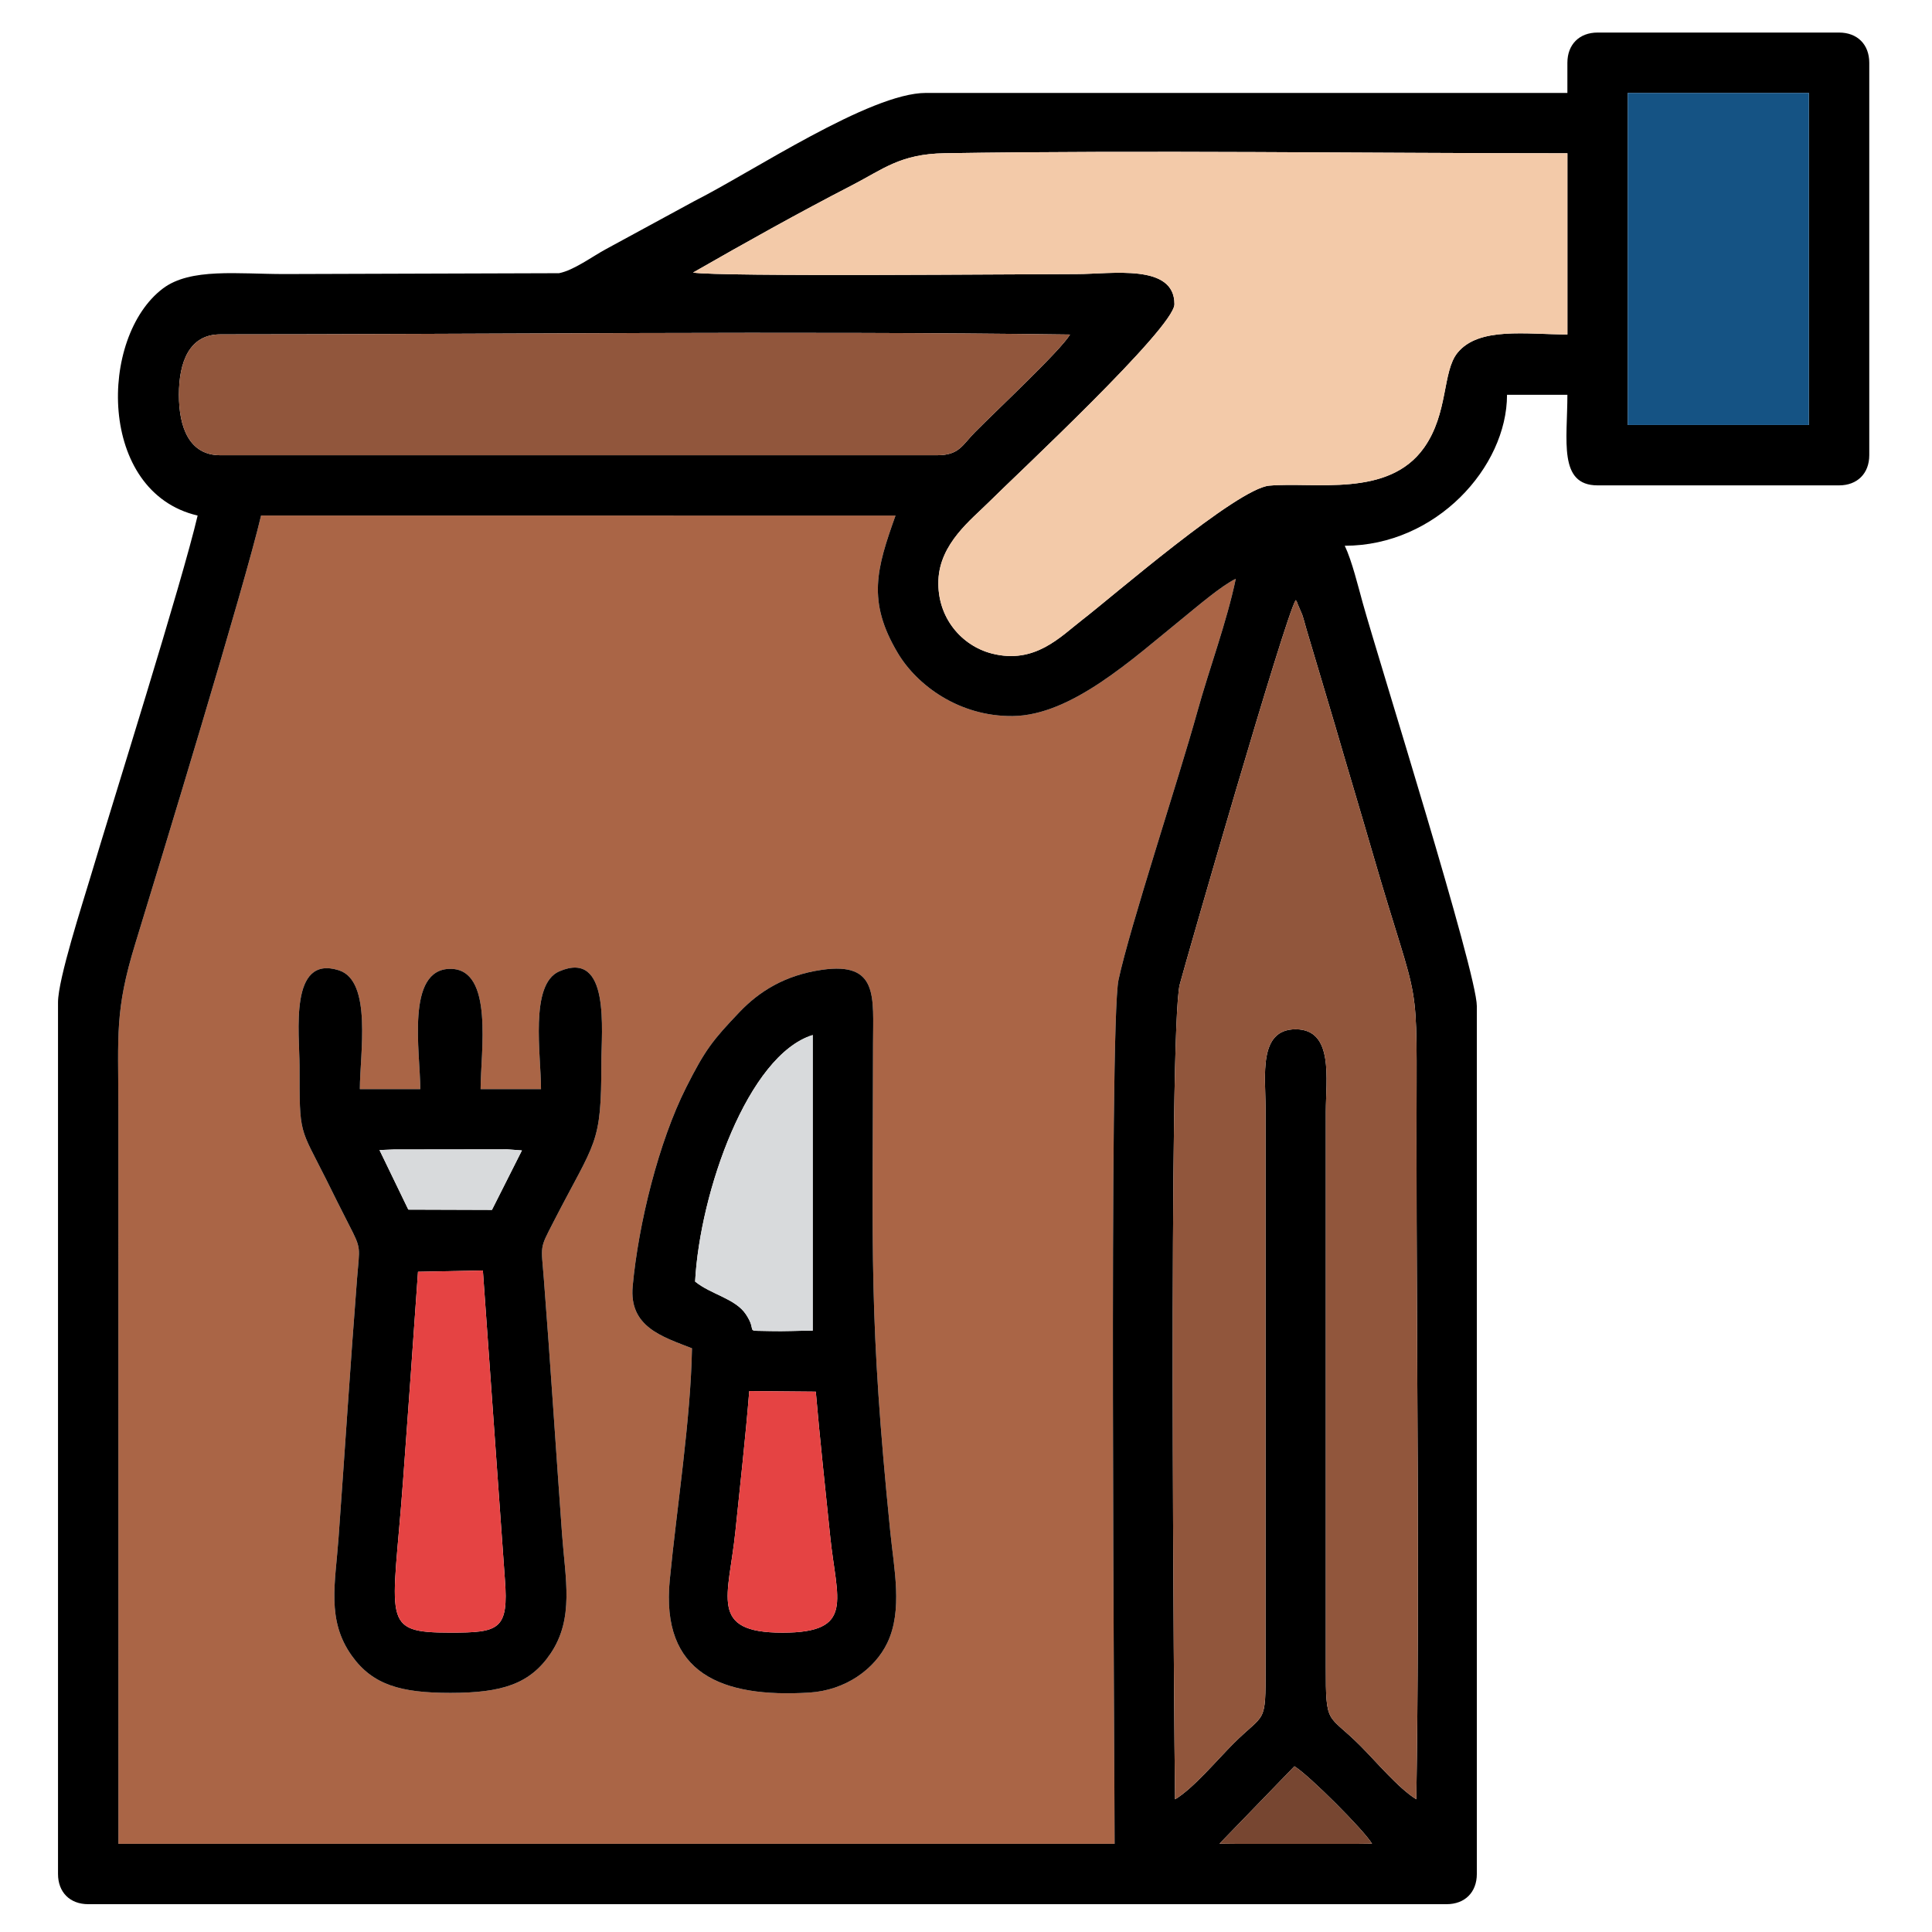
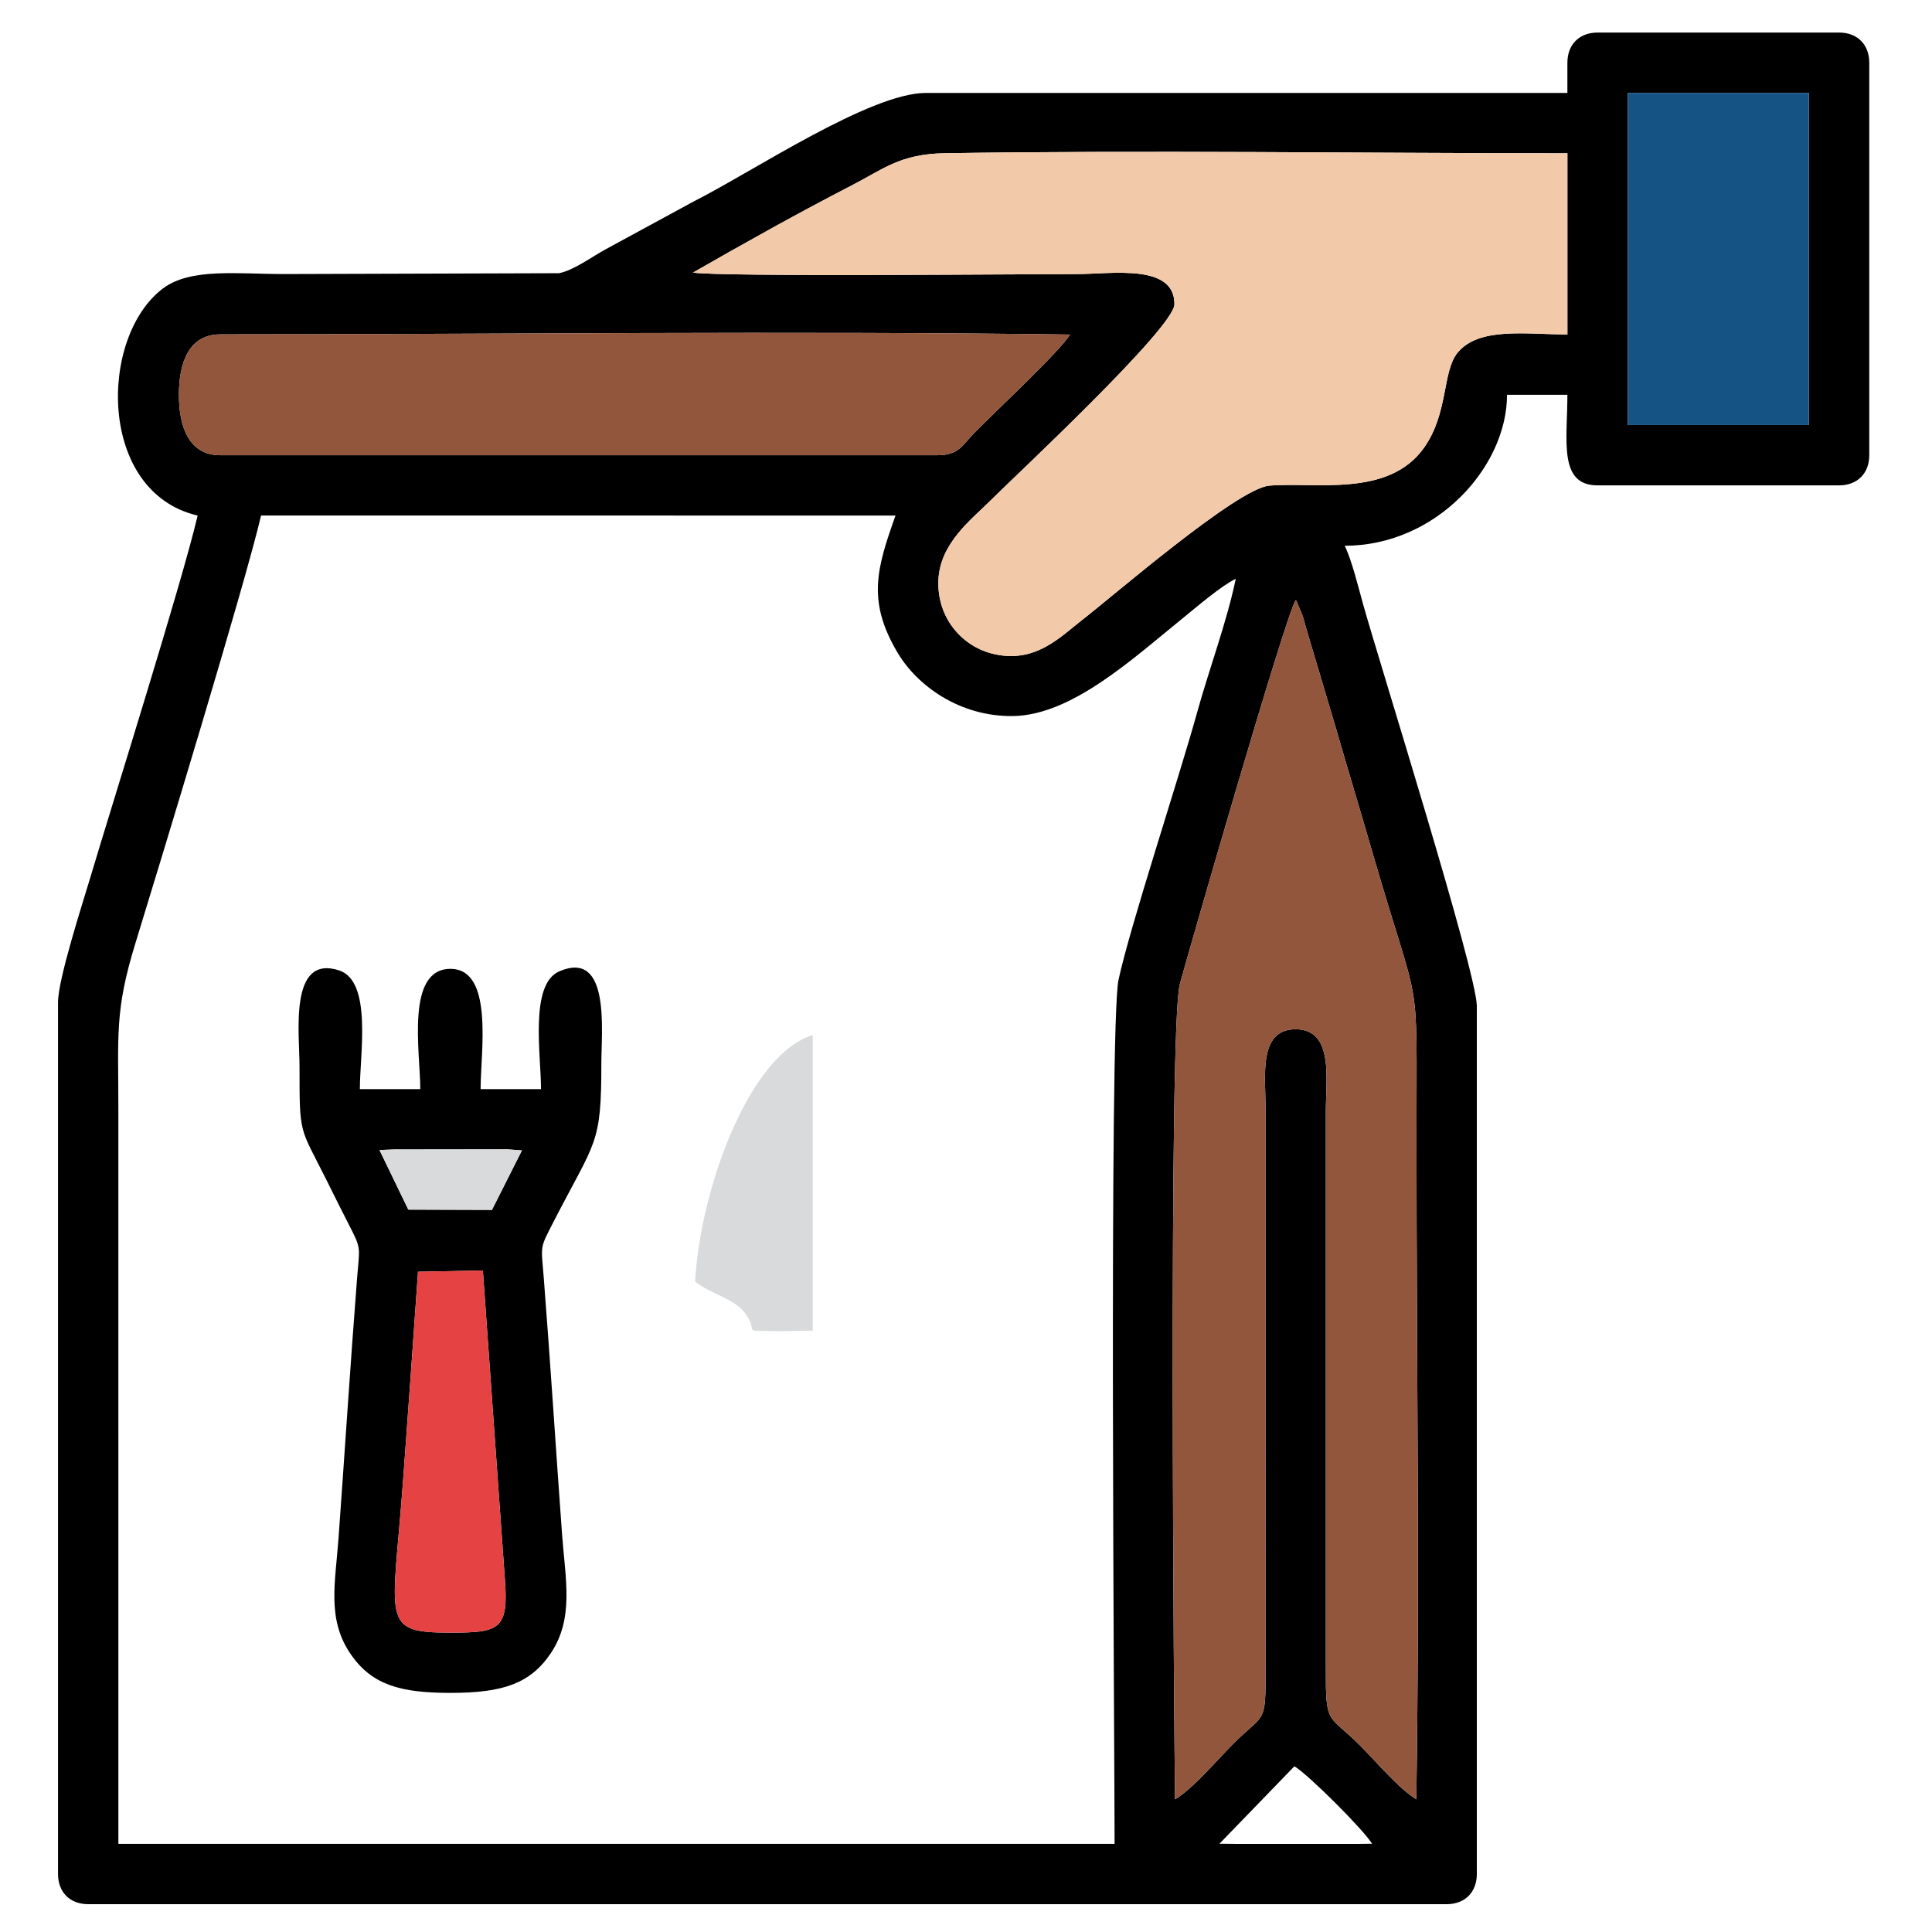
<svg xmlns="http://www.w3.org/2000/svg" xml:space="preserve" width="50mm" height="50mm" version="1.1" style="shape-rendering:geometricPrecision; text-rendering:geometricPrecision; image-rendering:optimizeQuality; fill-rule:evenodd; clip-rule:evenodd" viewBox="0 0 5000 5000">
  <defs>
    <style type="text/css">
   
    .fil1 {fill:black}
    .fil4 {fill:#155384}
    .fil7 {fill:#774631}
    .fil3 {fill:#91563C}
    .fil0 {fill:#AA6546}
    .fil6 {fill:#D8DADC}
    .fil5 {fill:#E54343}
    .fil2 {fill:#F3CAA9}
   
  </style>
  </defs>
  <g id="Camada_x0020_1">
    <g id="_2135665528368">
-       <path class="fil0" d="M1790.82 3489.4c-77.39,-30.28 -163.14,-55.54 -153.45,-160.72 14.93,-162.04 67.3,-373.48 138.56,-514.77 49.09,-97.34 68.39,-121.67 137.78,-194.54 50.4,-52.93 116.88,-95.57 213.41,-109.47 147.46,-21.24 132.39,71.19 132.3,191.54 -0.42,549.55 -11.32,706.94 44.62,1262.87 9.6,95.51 32.77,203.34 -7.75,287.61 -32.41,67.4 -107.68,122.8 -202.44,128.53 -225.57,13.64 -383.97,-48.56 -360.57,-290.89 18.11,-187.48 54.32,-415.68 57.54,-600.16zm-859.52 -670.7l156.39 0c0,-95.32 -38.69,-311.36 78.06,-311.27 113.07,0.08 78.05,215.51 78.05,311.27l156.32 0c0.07,-89.07 -30.28,-271.44 47.42,-304.9 132.59,-57.09 108.75,154.52 108.76,236.47 0.01,214.98 -14.19,198.33 -124.24,412.7 -36.23,70.56 -31.54,57.67 -24.6,146.68 17.18,220.47 31.08,440.95 47.16,661.2 8.47,116.13 31.7,217.31 -29.52,308.19 -53.29,79.12 -125.77,102.15 -259.35,102.15 -128.27,0.01 -201.26,-20.39 -255.43,-96.33 -65.5,-91.85 -42.7,-186.7 -34.18,-304.48 16.16,-223.58 30.46,-447.07 47.85,-670.76 6.46,-83.06 12.41,-75.47 -21.12,-140.29 -20.07,-38.79 -39.24,-78.07 -58.75,-117.1 -68.92,-137.82 -68.95,-111.67 -68.93,-292.19 0.02,-86.73 -27.76,-289.88 101.67,-248.92 87.07,27.55 54.44,216.84 54.44,307.58zm2266.88 -1320.81c-37.15,17.72 -102.1,73.59 -136.48,101.44 -130.74,105.92 -288.66,252.2 -440.76,253.83 -138.68,1.48 -247.67,-79.65 -297.42,-163.02 -80.06,-134.17 -54.87,-218.63 -5.93,-355.93l-1641.93 -0.03c-41.69,178.04 -259.48,892.79 -325.58,1108.07 -53.37,173.82 -43.78,235.95 -43.78,425.21 0,634.79 0,1269.58 0.07,1904.37l2578.2 0c0,-218.47 -14.9,-2119.43 10.13,-2236 29.71,-138.43 154.81,-516.45 204.08,-694.32 30.73,-110.94 76.2,-232.04 99.4,-343.62z" />
      <path class="fil1" d="M3349.95 4571.1c37.76,22.99 180.52,165.94 200.87,200.44l-41.32 0.49 -312.5 -0.08 -41.06 -0.43 194.01 -200.42zm-308.91 85.49c-2.69,-188.41 -17.31,-1996.78 12.17,-2108.86 15.05,-57.23 272.31,-951.43 300.04,-994.69 1.46,2.44 3.36,3.36 3.97,7.57l12.94 30.3c3.88,11.19 7.27,25.13 10.96,37.66l74.01 248.69c31.71,109.34 65.15,219.9 97.65,332.03 125.69,433.62 113.1,280.73 113.1,736.29 0,568.44 8.49,1143.34 -0.47,1710.97 -45.85,-28.03 -103.98,-97.64 -145.6,-139.25 -84.22,-84.21 -89,-48.3 -88.58,-204.52l0.01 -1435.56c0.01,-83.88 21.4,-213.33 -78.01,-213.46 -97.3,-0.13 -78.01,121.5 -77.98,203.7l0.01 1445.32c0.41,154.23 -0.49,117 -83.4,199.93 -41.78,41.78 -104.76,116.84 -150.82,143.88zm157.14 -3158.7c-23.2,111.58 -68.67,232.68 -99.4,343.62 -49.27,177.87 -174.37,555.89 -204.08,694.32 -25.03,116.57 -10.13,2017.53 -10.13,2236l-2578.2 0c-0.07,-634.79 -0.07,-1269.58 -0.07,-1904.37 0,-189.26 -9.59,-251.39 43.78,-425.21 66.1,-215.28 283.89,-930.03 325.58,-1108.07l1641.93 0.03c-48.94,137.3 -74.13,221.76 5.93,355.93 49.75,83.37 158.74,164.5 297.42,163.02 152.1,-1.63 310.02,-147.91 440.76,-253.83 34.38,-27.85 99.33,-83.72 136.48,-101.44zm1014.44 -1257.39l468.75 0 0 859.38 -468.75 0 0 -859.38zm-3642.58 937.64c-80.41,0 -106.99,-72.48 -107,-156.39 -0.01,-84.07 26.45,-156.38 107,-156.38l-29.29 0c724.89,-0.03 1511.29,-9.3 2228.54,0.47 -25.58,42.37 -189.72,195.62 -246.52,253.19 -32.33,32.78 -40.37,59.11 -97.26,59.11l-1855.47 0zm1223.52 -472.73c135.08,-77.42 272.93,-154.55 411.65,-226.09 80.56,-41.53 124.64,-80.9 239.51,-82.74 517.3,-8.26 1089.37,0.11 1611.72,0.11l0 468.88c-105.58,0 -229.31,-20.55 -284.56,47.59 -39.59,48.83 -23.04,155.99 -86.54,245.58 -92.17,130.02 -282.46,87.79 -400.57,98.15 -83.36,7.32 -406.64,287.73 -482.82,346.42 -57.49,44.29 -123.48,116.87 -235.44,87.91 -77.56,-20.05 -141.75,-92.7 -137.91,-189.77 3.77,-95.19 85.75,-157.17 129.35,-200.78 68.35,-68.35 481.26,-452.23 481.48,-513.34 0.39,-106.07 -162.76,-78.01 -252.59,-78.01 -140.47,0 -922.73,7.33 -993.28,-3.91zm2262.81 -543.03l0 78.12 -1660.16 0c-144.75,0 -450.21,204.87 -599.08,279.82l-227.78 123.78c-37.57,20.17 -83.63,55.15 -122.62,62.94l-710.67 2.21c-120.52,0 -243.08,-16.44 -314.33,37.24 -166.71,125.61 -169.37,527.4 89.72,587.76 -40.14,172.32 -219.73,742.01 -276.94,934 -20.69,69.42 -84.39,265.78 -84.39,325.77l0 2255.86c0,47.24 30.89,78.12 78.13,78.12l3515.62 0c47.24,0 78.13,-30.88 78.13,-78.12l0 -2246.09c0,-87.17 -253.73,-894.19 -295.11,-1042.79 -11.7,-42.04 -28.2,-110.09 -46.69,-148.62 236.28,0 419.92,-203.7 419.92,-390.63l156.25 0c0,117.37 -24,234.38 78.13,234.38l625 0c47.23,0 78.12,-30.89 78.12,-78.13l0 -1015.62c0,-47.24 -30.89,-78.13 -78.12,-78.13l-625 0c-47.24,0 -78.13,30.89 -78.13,78.13z" />
      <path class="fil2" d="M1793.56 705.41c70.55,11.24 852.81,3.91 993.28,3.91 89.83,0 252.98,-28.06 252.59,78.01 -0.22,61.11 -413.13,444.99 -481.48,513.34 -43.6,43.61 -125.58,105.59 -129.35,200.78 -3.84,97.07 60.35,169.72 137.91,189.77 111.96,28.96 177.95,-43.62 235.44,-87.91 76.18,-58.69 399.46,-339.1 482.82,-346.42 118.11,-10.36 308.4,31.87 400.57,-98.15 63.5,-89.59 46.95,-196.75 86.54,-245.58 55.25,-68.14 178.98,-47.59 284.56,-47.59l0 -468.88c-522.35,0 -1094.42,-8.37 -1611.72,-0.11 -114.87,1.84 -158.95,41.21 -239.51,82.74 -138.72,71.54 -276.57,148.67 -411.65,226.09z" />
      <path class="fil3" d="M3041.04 4656.59c46.06,-27.04 109.04,-102.1 150.82,-143.88 82.91,-82.93 83.81,-45.7 83.4,-199.93l-0.01 -1445.32c-0.03,-82.2 -19.32,-203.83 77.98,-203.7 99.41,0.13 78.02,129.58 78.01,213.46l-0.01 1435.56c-0.42,156.22 4.36,120.31 88.58,204.52 41.62,41.61 99.75,111.22 145.6,139.25 8.96,-567.63 0.47,-1142.53 0.47,-1710.97 0,-455.56 12.59,-302.67 -113.1,-736.29 -32.5,-112.13 -65.94,-222.69 -97.65,-332.03l-74.01 -248.69c-3.69,-12.53 -7.08,-26.47 -10.96,-37.66l-12.94 -30.3c-0.61,-4.21 -2.51,-5.13 -3.97,-7.57 -27.73,43.26 -284.99,937.46 -300.04,994.69 -29.48,112.08 -14.86,1920.45 -12.17,2108.86z" />
      <path class="fil1" d="M1081.8 3291.32l167.86 -3.39 56.94 798.7c10.29,131.73 -15.13,138.61 -140.85,138.61 -183.1,0 -149.56,-27.19 -122.68,-392.31 13.29,-180.49 26.23,-360.98 38.73,-541.61zm-99.64 -314.92l37.1 -1.56 292.99 -0.38 38.49 2.86 -77.57 153.85 -216.45 -0.71 -74.56 -154.06zm-206.97 -216.36c-0.02,180.52 0.01,154.37 68.93,292.19 19.51,39.03 38.68,78.31 58.75,117.1 33.53,64.82 27.58,57.23 21.12,140.29 -17.39,223.69 -31.69,447.18 -47.85,670.76 -8.52,117.78 -31.32,212.63 34.18,304.48 54.17,75.94 127.16,96.34 255.43,96.33 133.58,0 206.06,-23.03 259.35,-102.15 61.22,-90.88 37.99,-192.06 29.52,-308.19 -16.08,-220.25 -29.98,-440.73 -47.16,-661.2 -6.94,-89.01 -11.63,-76.12 24.6,-146.68 110.05,-214.37 124.25,-197.72 124.24,-412.7 -0.01,-81.95 23.83,-293.56 -108.76,-236.47 -77.7,33.46 -47.35,215.83 -47.42,304.9l-156.32 0c0,-95.76 35.02,-311.19 -78.05,-311.27 -116.75,-0.09 -78.06,215.95 -78.06,311.27l-156.39 0c0,-90.74 32.63,-280.03 -54.44,-307.58 -129.43,-40.96 -101.65,162.19 -101.67,248.92z" />
      <path class="fil3" d="M570.04 1178.14l1855.47 0c56.89,0 64.93,-26.33 97.26,-59.11 56.8,-57.57 220.94,-210.82 246.52,-253.19 -717.25,-9.77 -1503.65,-0.5 -2228.54,-0.47l29.29 0c-80.55,0 -107.01,72.31 -107,156.38 0.01,83.91 26.59,156.39 107,156.39z" />
-       <path class="fil1" d="M2111.27 3601.62c10.82,125.65 24.52,249.58 37.31,374.99 16.78,164.54 65.13,248.75 -123.46,248.73 -192.69,0 -139.2,-93.09 -121.9,-262.42 12.18,-119.27 26.1,-241.39 35.84,-362.84l172.21 1.54zm-312.34 -284.94c12.37,-231.64 136.63,-586.14 304.36,-638.02l0 765.01c-34.87,0 -74.75,2.14 -108.65,1.17 -74.27,-2.15 -31.08,6.39 -64.14,-43.24 -27.36,-41.07 -90.09,-51.22 -131.57,-84.92zm-8.11 172.72c-3.22,184.48 -39.43,412.68 -57.54,600.16 -23.4,242.33 135,304.53 360.57,290.89 94.76,-5.73 170.03,-61.13 202.44,-128.53 40.52,-84.27 17.35,-192.1 7.75,-287.61 -55.94,-555.93 -45.04,-713.32 -44.62,-1262.87 0.09,-120.35 15.16,-212.78 -132.3,-191.54 -96.53,13.9 -163.01,56.54 -213.41,109.47 -69.39,72.87 -88.69,97.2 -137.78,194.54 -71.26,141.29 -123.63,352.73 -138.56,514.77 -9.69,105.18 76.06,130.44 153.45,160.72z" />
      <polygon class="fil4" points="4212.62,1099.88 4681.37,1099.88 4681.37,240.5 4212.62,240.5 " />
      <path class="fil5" d="M1081.8 3291.32c-12.5,180.63 -25.44,361.12 -38.73,541.61 -26.88,365.12 -60.42,392.31 122.68,392.31 125.72,0 151.14,-6.88 140.85,-138.61l-56.94 -798.7 -167.86 3.39z" />
      <path class="fil6" d="M1798.93 3316.68c41.48,33.7 104.21,43.85 131.57,84.92 33.06,49.63 -10.13,41.09 64.14,43.24 33.9,0.97 73.78,-1.17 108.65,-1.17l0 -765.01c-167.73,51.88 -291.99,406.38 -304.36,638.02z" />
-       <path class="fil5" d="M2111.27 3601.62l-172.21 -1.54c-9.74,121.45 -23.66,243.57 -35.84,362.84 -17.3,169.33 -70.79,262.42 121.9,262.42 188.59,0.02 140.24,-84.19 123.46,-248.73 -12.79,-125.41 -26.49,-249.34 -37.31,-374.99z" />
      <polygon class="fil6" points="1056.72,3130.46 1273.17,3131.17 1350.74,2977.32 1312.25,2974.46 1019.26,2974.84 982.16,2976.4 " />
-       <path class="fil7" d="M3155.94 4771.52l41.06 0.43 312.5 0.08 41.32 -0.49c-20.35,-34.5 -163.11,-177.45 -200.87,-200.44l-194.01 200.42z" />
    </g>
  </g>
</svg>